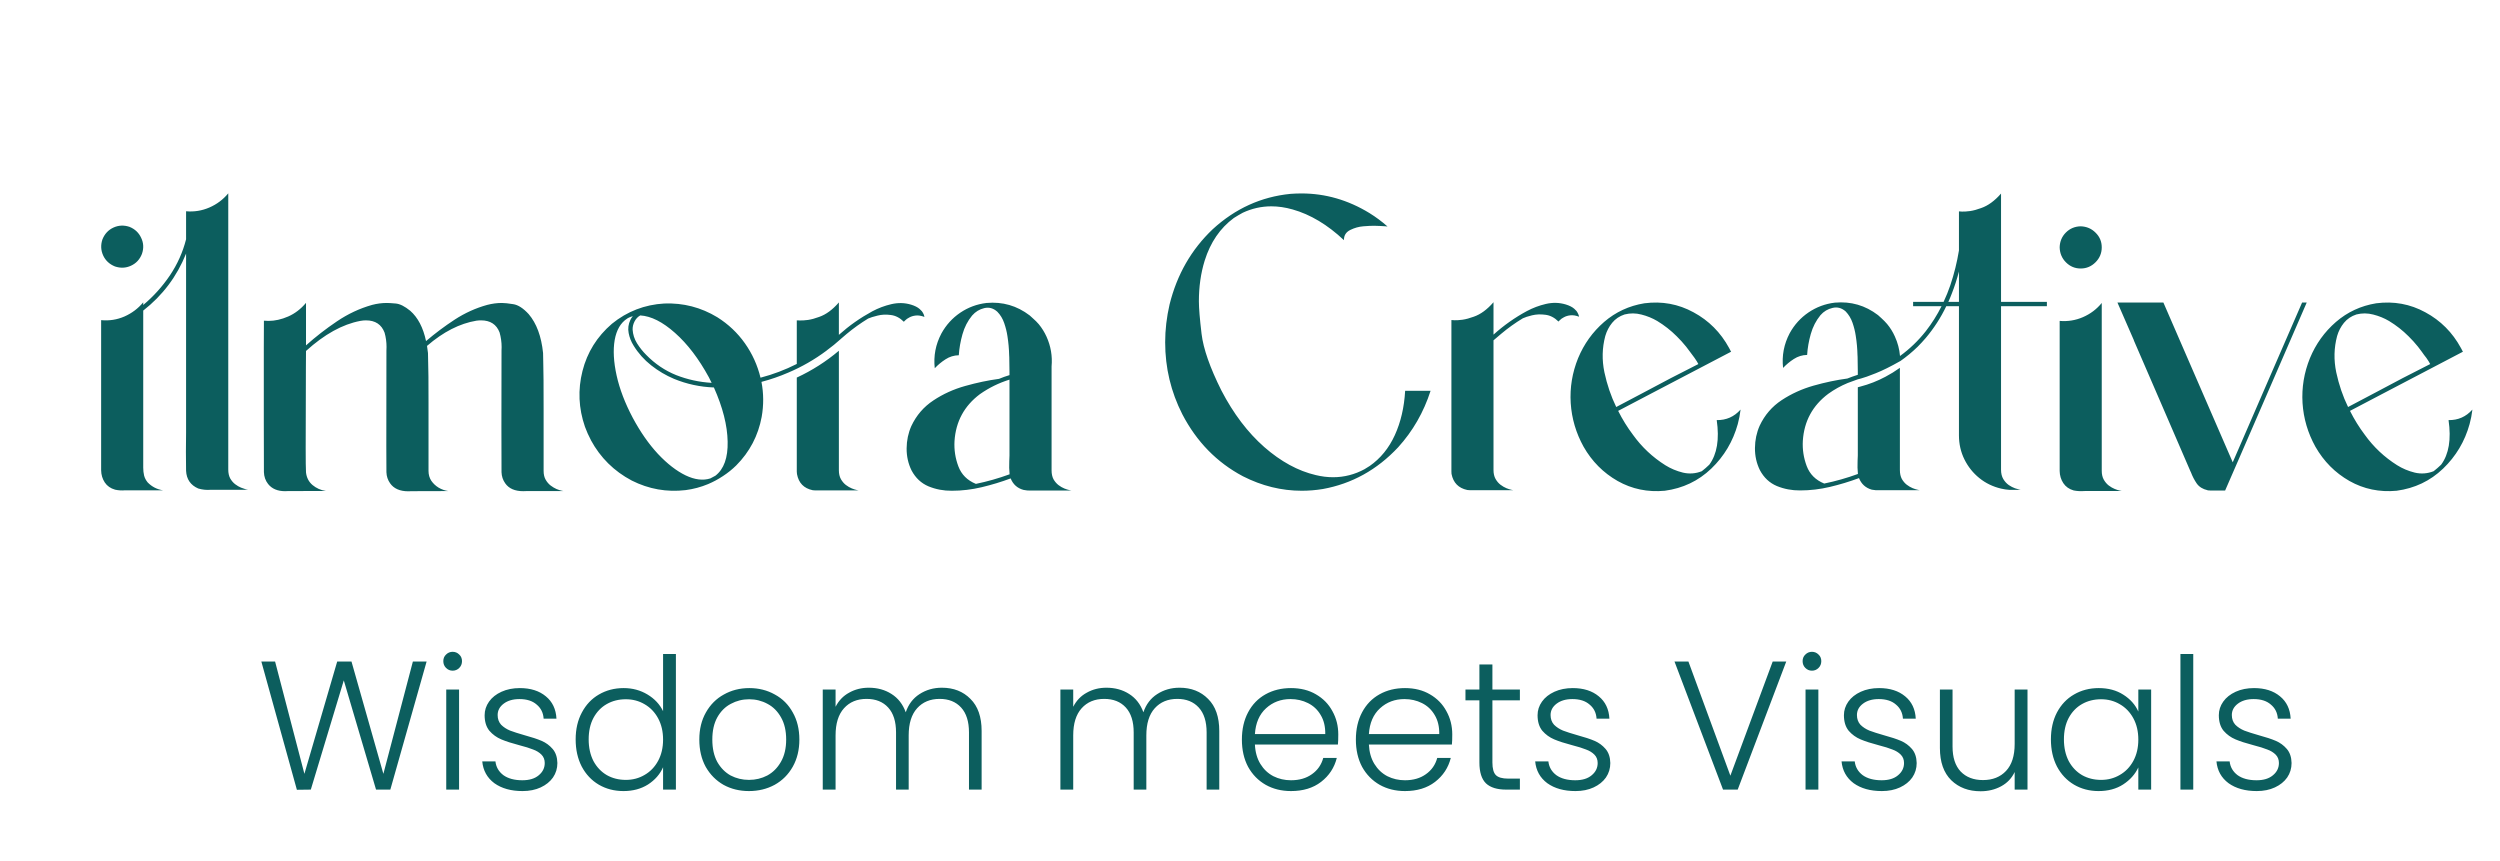
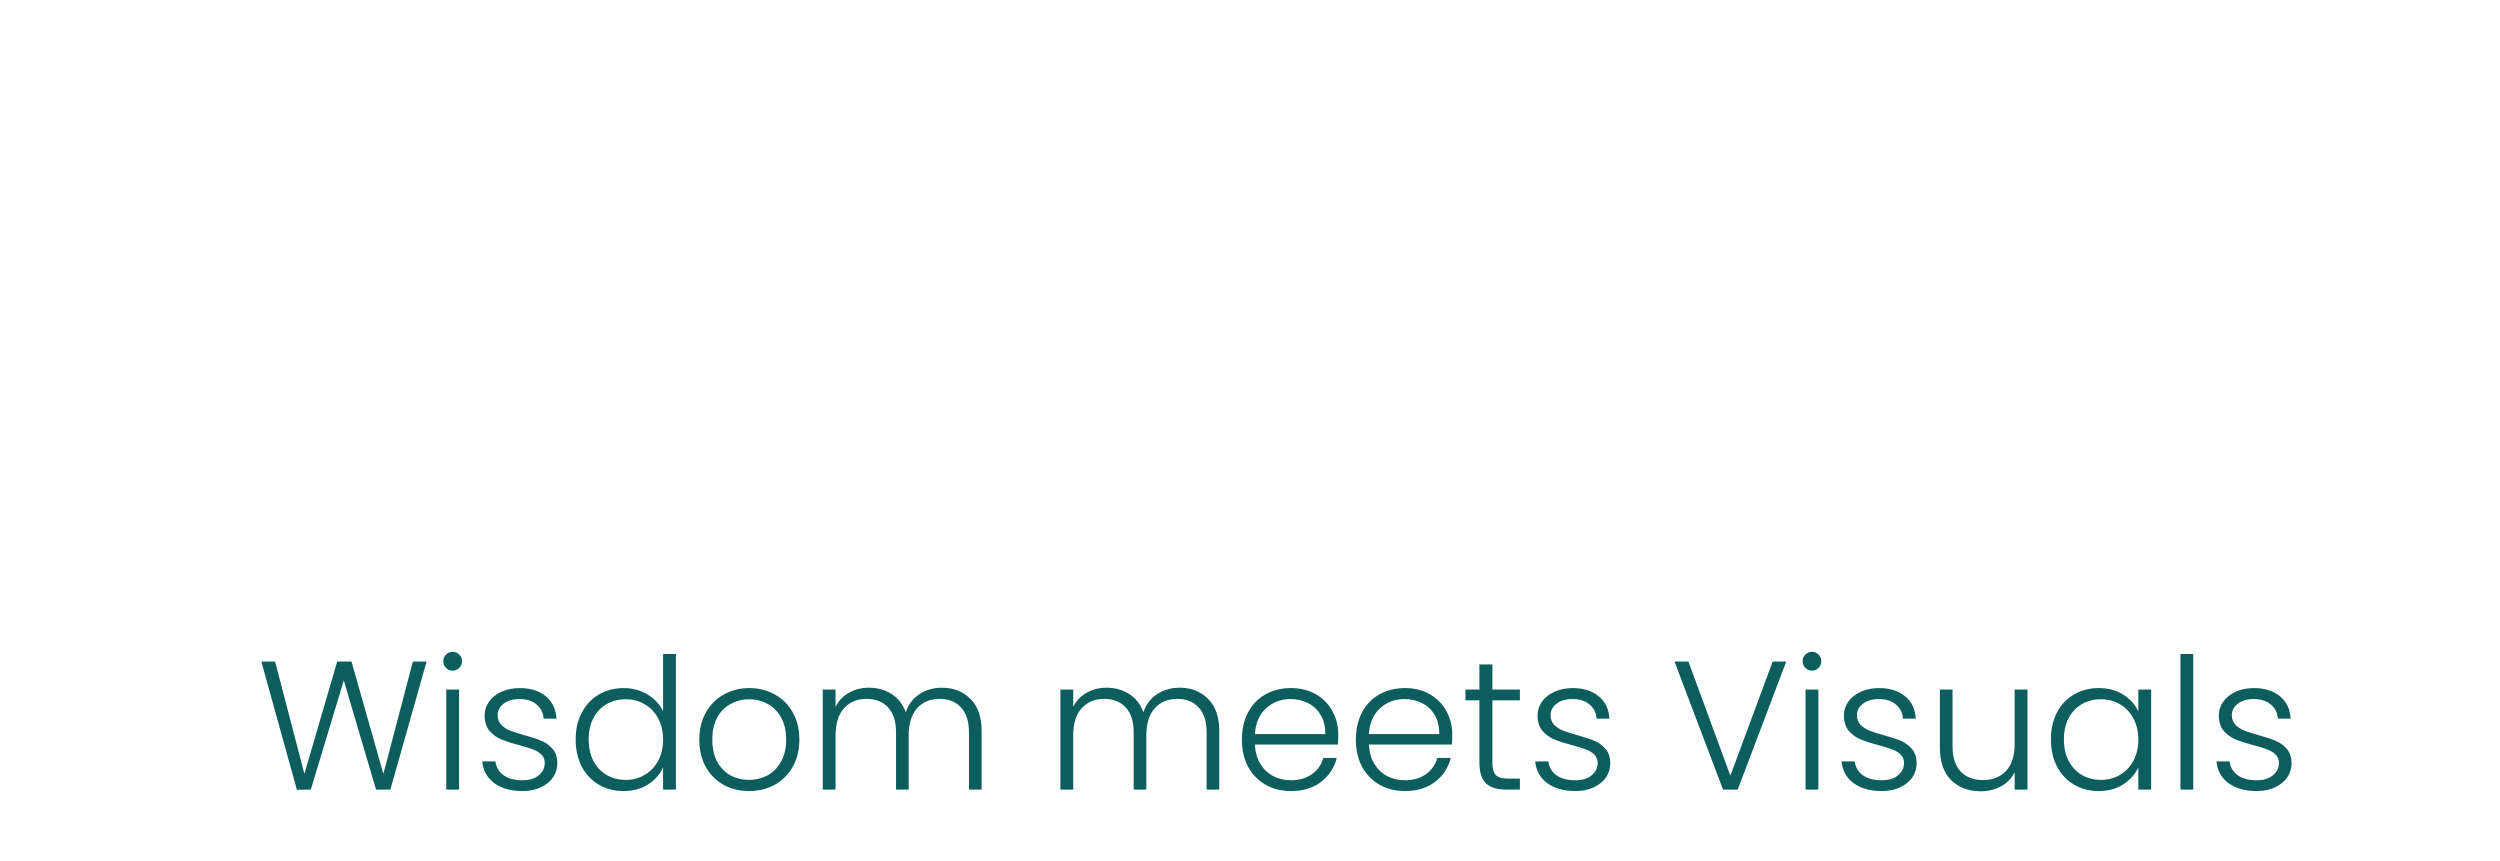
<svg xmlns="http://www.w3.org/2000/svg" width="209" height="72" viewBox="0 0 209 72" fill="none">
  <path d="M35.665 55.303L32.632 66.011H31.437L28.741 56.88L25.984 66.011L24.819 66.026L21.848 55.303H22.997L25.448 64.693L28.19 55.303H29.384L32.05 64.693L34.517 55.303H35.665ZM37.842 56.069C37.627 56.069 37.444 55.992 37.29 55.839C37.137 55.686 37.061 55.497 37.061 55.272C37.061 55.047 37.137 54.864 37.29 54.721C37.444 54.567 37.627 54.491 37.842 54.491C38.056 54.491 38.24 54.567 38.393 54.721C38.547 54.864 38.623 55.047 38.623 55.272C38.623 55.497 38.547 55.686 38.393 55.839C38.24 55.992 38.056 56.069 37.842 56.069ZM38.378 57.647V66.011H37.306V57.647H38.378ZM43.686 66.133C42.726 66.133 41.94 65.914 41.327 65.475C40.725 65.025 40.388 64.418 40.316 63.652H41.419C41.47 64.121 41.69 64.504 42.078 64.8C42.476 65.087 43.007 65.23 43.671 65.23C44.253 65.23 44.708 65.092 45.035 64.816C45.371 64.54 45.54 64.198 45.54 63.789C45.54 63.504 45.448 63.269 45.264 63.085C45.08 62.901 44.846 62.758 44.56 62.656C44.284 62.544 43.906 62.426 43.426 62.303C42.803 62.14 42.297 61.977 41.909 61.813C41.521 61.65 41.189 61.41 40.914 61.093C40.648 60.767 40.515 60.332 40.515 59.791C40.515 59.383 40.638 59.005 40.883 58.657C41.128 58.31 41.475 58.035 41.925 57.83C42.374 57.626 42.885 57.524 43.457 57.524C44.355 57.524 45.08 57.754 45.632 58.213C46.183 58.663 46.48 59.286 46.52 60.082H45.448C45.417 59.592 45.223 59.199 44.866 58.903C44.519 58.596 44.039 58.443 43.426 58.443C42.885 58.443 42.446 58.571 42.108 58.826C41.772 59.081 41.603 59.398 41.603 59.776C41.603 60.103 41.7 60.373 41.894 60.588C42.098 60.792 42.349 60.955 42.645 61.078C42.941 61.19 43.339 61.318 43.84 61.461C44.442 61.624 44.922 61.783 45.28 61.936C45.637 62.089 45.943 62.314 46.199 62.61C46.454 62.906 46.587 63.299 46.597 63.789C46.597 64.239 46.474 64.642 46.229 65C45.984 65.347 45.642 65.623 45.203 65.827C44.764 66.031 44.258 66.133 43.686 66.133ZM48.125 61.813C48.125 60.955 48.299 60.205 48.646 59.561C48.993 58.908 49.468 58.407 50.071 58.06C50.684 57.703 51.373 57.524 52.139 57.524C52.874 57.524 53.538 57.703 54.13 58.06C54.723 58.417 55.157 58.882 55.433 59.454V54.675H56.505V66.011H55.433V64.142C55.177 64.724 54.759 65.204 54.176 65.582C53.594 65.95 52.91 66.133 52.124 66.133C51.358 66.133 50.668 65.955 50.056 65.597C49.453 65.24 48.978 64.734 48.631 64.081C48.294 63.427 48.125 62.671 48.125 61.813ZM55.433 61.829C55.433 61.155 55.295 60.562 55.019 60.052C54.743 59.541 54.365 59.148 53.885 58.872C53.416 58.596 52.895 58.458 52.323 58.458C51.73 58.458 51.199 58.591 50.73 58.857C50.26 59.122 49.887 59.51 49.611 60.021C49.346 60.521 49.213 61.119 49.213 61.813C49.213 62.498 49.346 63.1 49.611 63.621C49.887 64.132 50.26 64.525 50.73 64.8C51.199 65.066 51.73 65.199 52.323 65.199C52.895 65.199 53.416 65.061 53.885 64.785C54.365 64.51 54.743 64.116 55.019 63.606C55.295 63.095 55.433 62.503 55.433 61.829ZM62.614 66.133C61.828 66.133 61.118 65.96 60.485 65.612C59.862 65.255 59.367 64.755 58.999 64.111C58.642 63.458 58.463 62.697 58.463 61.829C58.463 60.961 58.647 60.205 59.014 59.561C59.382 58.908 59.882 58.407 60.516 58.06C61.149 57.703 61.858 57.524 62.645 57.524C63.431 57.524 64.141 57.703 64.774 58.06C65.418 58.407 65.918 58.908 66.276 59.561C66.643 60.205 66.827 60.961 66.827 61.829C66.827 62.687 66.643 63.442 66.276 64.096C65.908 64.749 65.402 65.255 64.759 65.612C64.116 65.96 63.401 66.133 62.614 66.133ZM62.614 65.199C63.166 65.199 63.676 65.076 64.146 64.831C64.616 64.576 64.994 64.198 65.28 63.698C65.576 63.187 65.724 62.564 65.724 61.829C65.724 61.093 65.581 60.475 65.295 59.975C65.009 59.464 64.631 59.087 64.162 58.841C63.692 58.586 63.181 58.458 62.63 58.458C62.078 58.458 61.568 58.586 61.098 58.841C60.628 59.087 60.25 59.464 59.964 59.975C59.688 60.475 59.55 61.093 59.55 61.829C59.55 62.564 59.688 63.187 59.964 63.698C60.25 64.198 60.623 64.576 61.082 64.831C61.552 65.076 62.063 65.199 62.614 65.199ZM78.739 57.493C79.72 57.493 80.516 57.805 81.129 58.428C81.752 59.041 82.064 59.934 82.064 61.109V66.011H81.007V61.231C81.007 60.322 80.787 59.628 80.348 59.148C79.909 58.668 79.311 58.428 78.555 58.428C77.769 58.428 77.141 58.688 76.671 59.209C76.201 59.73 75.966 60.486 75.966 61.476V66.011H74.909V61.231C74.909 60.322 74.69 59.628 74.251 59.148C73.812 58.668 73.209 58.428 72.443 58.428C71.657 58.428 71.029 58.688 70.559 59.209C70.089 59.73 69.854 60.486 69.854 61.476V66.011H68.782V57.647H69.854V59.087C70.12 58.566 70.498 58.172 70.988 57.907C71.478 57.631 72.024 57.493 72.627 57.493C73.352 57.493 73.985 57.667 74.526 58.014C75.078 58.361 75.476 58.872 75.721 59.546C75.946 58.882 76.329 58.377 76.87 58.029C77.422 57.672 78.045 57.493 78.739 57.493ZM98.606 57.493C99.587 57.493 100.383 57.805 100.996 58.428C101.619 59.041 101.931 59.934 101.931 61.109V66.011H100.874V61.231C100.874 60.322 100.654 59.628 100.215 59.148C99.776 58.668 99.178 58.428 98.422 58.428C97.636 58.428 97.008 58.688 96.538 59.209C96.068 59.73 95.834 60.486 95.834 61.476V66.011H94.776V61.231C94.776 60.322 94.557 59.628 94.118 59.148C93.679 58.668 93.076 58.428 92.31 58.428C91.524 58.428 90.896 58.688 90.426 59.209C89.956 59.73 89.721 60.486 89.721 61.476V66.011H88.649V57.647H89.721V59.087C89.987 58.566 90.365 58.172 90.855 57.907C91.345 57.631 91.891 57.493 92.494 57.493C93.219 57.493 93.852 57.667 94.394 58.014C94.945 58.361 95.343 58.872 95.588 59.546C95.813 58.882 96.196 58.377 96.737 58.029C97.289 57.672 97.912 57.493 98.606 57.493ZM111.88 61.4C111.88 61.767 111.87 62.048 111.849 62.242H104.91C104.94 62.875 105.093 63.417 105.369 63.866C105.645 64.315 106.007 64.658 106.457 64.892C106.906 65.117 107.396 65.23 107.927 65.23C108.622 65.23 109.204 65.061 109.674 64.724C110.154 64.387 110.47 63.932 110.624 63.361H111.757C111.553 64.178 111.114 64.847 110.44 65.367C109.776 65.878 108.938 66.133 107.927 66.133C107.141 66.133 106.436 65.96 105.813 65.612C105.19 65.255 104.7 64.755 104.343 64.111C103.995 63.458 103.822 62.697 103.822 61.829C103.822 60.961 103.995 60.2 104.343 59.546C104.69 58.892 105.175 58.392 105.798 58.045C106.421 57.697 107.131 57.524 107.927 57.524C108.724 57.524 109.418 57.697 110.011 58.045C110.613 58.392 111.073 58.862 111.39 59.454C111.716 60.036 111.88 60.685 111.88 61.4ZM110.792 61.369C110.802 60.746 110.675 60.215 110.409 59.776C110.154 59.337 109.801 59.005 109.352 58.78C108.903 58.555 108.412 58.443 107.881 58.443C107.085 58.443 106.406 58.698 105.844 59.209C105.282 59.72 104.971 60.44 104.91 61.369H110.792ZM121.409 61.4C121.409 61.767 121.399 62.048 121.379 62.242H114.439C114.47 62.875 114.623 63.417 114.899 63.866C115.174 64.315 115.537 64.658 115.986 64.892C116.436 65.117 116.926 65.23 117.457 65.23C118.151 65.23 118.734 65.061 119.203 64.724C119.683 64.387 120 63.932 120.153 63.361H121.287C121.082 64.178 120.643 64.847 119.969 65.367C119.305 65.878 118.468 66.133 117.457 66.133C116.671 66.133 115.966 65.96 115.343 65.612C114.72 65.255 114.23 64.755 113.872 64.111C113.525 63.458 113.351 62.697 113.351 61.829C113.351 60.961 113.525 60.2 113.872 59.546C114.22 58.892 114.705 58.392 115.328 58.045C115.951 57.697 116.66 57.524 117.457 57.524C118.254 57.524 118.948 57.697 119.54 58.045C120.143 58.392 120.602 58.862 120.919 59.454C121.246 60.036 121.409 60.685 121.409 61.4ZM120.322 61.369C120.332 60.746 120.204 60.215 119.939 59.776C119.683 59.337 119.331 59.005 118.882 58.78C118.432 58.555 117.942 58.443 117.411 58.443C116.614 58.443 115.935 58.698 115.374 59.209C114.812 59.72 114.5 60.44 114.439 61.369H120.322ZM124.765 58.55V63.743C124.765 64.254 124.862 64.606 125.056 64.8C125.25 64.995 125.593 65.092 126.083 65.092H127.063V66.011H125.914C125.158 66.011 124.597 65.837 124.229 65.49C123.861 65.132 123.678 64.55 123.678 63.743V58.55H122.513V57.647H123.678V55.548H124.765V57.647H127.063V58.55H124.765ZM131.712 66.133C130.752 66.133 129.965 65.914 129.353 65.475C128.75 65.025 128.413 64.418 128.341 63.652H129.444C129.496 64.121 129.715 64.504 130.103 64.8C130.501 65.087 131.033 65.23 131.696 65.23C132.278 65.23 132.733 65.092 133.06 64.816C133.397 64.54 133.565 64.198 133.565 63.789C133.565 63.504 133.473 63.269 133.29 63.085C133.106 62.901 132.871 62.758 132.585 62.656C132.309 62.544 131.931 62.426 131.451 62.303C130.828 62.14 130.323 61.977 129.935 61.813C129.547 61.65 129.215 61.41 128.939 61.093C128.673 60.767 128.541 60.332 128.541 59.791C128.541 59.383 128.663 59.005 128.908 58.657C129.153 58.31 129.501 58.035 129.95 57.83C130.399 57.626 130.91 57.524 131.482 57.524C132.381 57.524 133.106 57.754 133.657 58.213C134.209 58.663 134.505 59.286 134.546 60.082H133.473C133.443 59.592 133.249 59.199 132.891 58.903C132.544 58.596 132.064 58.443 131.451 58.443C130.91 58.443 130.471 58.571 130.134 58.826C129.797 59.081 129.628 59.398 129.628 59.776C129.628 60.103 129.725 60.373 129.919 60.588C130.124 60.792 130.374 60.955 130.67 61.078C130.966 61.19 131.364 61.318 131.865 61.461C132.467 61.624 132.947 61.783 133.305 61.936C133.662 62.089 133.969 62.314 134.224 62.61C134.479 62.906 134.612 63.299 134.622 63.789C134.622 64.239 134.5 64.642 134.255 65C134.01 65.347 133.667 65.623 133.228 65.827C132.789 66.031 132.284 66.133 131.712 66.133ZM149.331 55.303L145.272 66.011H144.046L139.987 55.303H141.151L144.659 64.847L148.198 55.303H149.331ZM151.479 56.069C151.264 56.069 151.081 55.992 150.927 55.839C150.774 55.686 150.698 55.497 150.698 55.272C150.698 55.047 150.774 54.864 150.927 54.721C151.081 54.567 151.264 54.491 151.479 54.491C151.693 54.491 151.877 54.567 152.03 54.721C152.184 54.864 152.26 55.047 152.26 55.272C152.26 55.497 152.184 55.686 152.03 55.839C151.877 55.992 151.693 56.069 151.479 56.069ZM152.015 57.647V66.011H150.943V57.647H152.015ZM157.323 66.133C156.363 66.133 155.577 65.914 154.964 65.475C154.362 65.025 154.025 64.418 153.953 63.652H155.056C155.107 64.121 155.327 64.504 155.715 64.8C156.113 65.087 156.644 65.23 157.308 65.23C157.89 65.23 158.345 65.092 158.671 64.816C159.008 64.54 159.177 64.198 159.177 63.789C159.177 63.504 159.085 63.269 158.901 63.085C158.717 62.901 158.483 62.758 158.197 62.656C157.921 62.544 157.543 62.426 157.063 62.303C156.44 62.14 155.934 61.977 155.546 61.813C155.158 61.65 154.826 61.41 154.551 61.093C154.285 60.767 154.152 60.332 154.152 59.791C154.152 59.383 154.275 59.005 154.52 58.657C154.765 58.31 155.112 58.035 155.562 57.83C156.011 57.626 156.522 57.524 157.094 57.524C157.992 57.524 158.717 57.754 159.269 58.213C159.82 58.663 160.117 59.286 160.157 60.082H159.085C159.054 59.592 158.86 59.199 158.503 58.903C158.156 58.596 157.676 58.443 157.063 58.443C156.522 58.443 156.083 58.571 155.746 58.826C155.408 59.081 155.24 59.398 155.24 59.776C155.24 60.103 155.337 60.373 155.531 60.588C155.735 60.792 155.986 60.955 156.282 61.078C156.578 61.19 156.976 61.318 157.477 61.461C158.079 61.624 158.559 61.783 158.917 61.936C159.274 62.089 159.58 62.314 159.836 62.61C160.091 62.906 160.224 63.299 160.234 63.789C160.234 64.239 160.111 64.642 159.866 65C159.621 65.347 159.279 65.623 158.84 65.827C158.401 66.031 157.895 66.133 157.323 66.133ZM169.499 57.647V66.011H168.426V64.54C168.181 65.061 167.803 65.459 167.293 65.735C166.782 66.011 166.21 66.149 165.577 66.149C164.576 66.149 163.759 65.842 163.126 65.23C162.493 64.606 162.176 63.708 162.176 62.533V57.647H163.233V62.411C163.233 63.32 163.458 64.014 163.907 64.494C164.367 64.974 164.99 65.214 165.776 65.214C166.583 65.214 167.226 64.959 167.706 64.448C168.186 63.938 168.426 63.187 168.426 62.196V57.647H169.499ZM171.456 61.813C171.456 60.955 171.625 60.205 171.962 59.561C172.309 58.908 172.784 58.407 173.387 58.06C173.999 57.703 174.689 57.524 175.455 57.524C176.251 57.524 176.936 57.708 177.508 58.075C178.09 58.443 178.508 58.913 178.764 59.485V57.647H179.836V66.011H178.764V64.157C178.498 64.729 178.074 65.204 177.492 65.582C176.92 65.95 176.236 66.133 175.439 66.133C174.684 66.133 173.999 65.955 173.387 65.597C172.784 65.24 172.309 64.734 171.962 64.081C171.625 63.427 171.456 62.671 171.456 61.813ZM178.764 61.829C178.764 61.155 178.626 60.562 178.35 60.052C178.074 59.541 177.696 59.148 177.216 58.872C176.747 58.596 176.226 58.458 175.654 58.458C175.062 58.458 174.531 58.591 174.061 58.857C173.591 59.122 173.218 59.51 172.942 60.021C172.677 60.521 172.544 61.119 172.544 61.813C172.544 62.498 172.677 63.1 172.942 63.621C173.218 64.132 173.591 64.525 174.061 64.8C174.531 65.066 175.062 65.199 175.654 65.199C176.226 65.199 176.747 65.061 177.216 64.785C177.696 64.51 178.074 64.116 178.35 63.606C178.626 63.095 178.764 62.503 178.764 61.829ZM183.356 54.675V66.011H182.284V54.675H183.356ZM188.665 66.133C187.705 66.133 186.918 65.914 186.306 65.475C185.703 65.025 185.366 64.418 185.295 63.652H186.398C186.449 64.121 186.668 64.504 187.056 64.8C187.455 65.087 187.986 65.23 188.649 65.23C189.232 65.23 189.686 65.092 190.013 64.816C190.35 64.54 190.518 64.198 190.518 63.789C190.518 63.504 190.426 63.269 190.243 63.085C190.059 62.901 189.824 62.758 189.538 62.656C189.262 62.544 188.884 62.426 188.404 62.303C187.781 62.14 187.276 61.977 186.888 61.813C186.5 61.65 186.168 61.41 185.892 61.093C185.626 60.767 185.494 60.332 185.494 59.791C185.494 59.383 185.616 59.005 185.861 58.657C186.106 58.31 186.454 58.035 186.903 57.83C187.352 57.626 187.863 57.524 188.435 57.524C189.334 57.524 190.059 57.754 190.61 58.213C191.162 58.663 191.458 59.286 191.499 60.082H190.426C190.396 59.592 190.202 59.199 189.844 58.903C189.497 58.596 189.017 58.443 188.404 58.443C187.863 58.443 187.424 58.571 187.087 58.826C186.75 59.081 186.581 59.398 186.581 59.776C186.581 60.103 186.678 60.373 186.872 60.588C187.077 60.792 187.327 60.955 187.623 61.078C187.919 61.19 188.318 61.318 188.818 61.461C189.421 61.624 189.901 61.783 190.258 61.936C190.615 62.089 190.922 62.314 191.177 62.61C191.432 62.906 191.565 63.299 191.575 63.789C191.575 64.239 191.453 64.642 191.208 65C190.963 65.347 190.621 65.623 190.181 65.827C189.742 66.031 189.237 66.133 188.665 66.133Z" fill="#0C5E5E" />
-   <path d="M19.083 39.259C19.083 39.546 19.137 39.791 19.245 39.995C19.358 40.192 19.496 40.354 19.658 40.479C19.825 40.605 19.99 40.701 20.151 40.767C20.319 40.832 20.456 40.88 20.564 40.91C20.678 40.934 20.735 40.946 20.735 40.946C20.669 40.946 20.6 40.946 20.528 40.946C20.456 40.946 20.385 40.946 20.313 40.946C19.505 40.946 18.7 40.946 17.898 40.946C17.808 40.946 17.719 40.946 17.629 40.946C17.264 40.976 16.911 40.94 16.57 40.838C15.93 40.557 15.591 40.063 15.556 39.357C15.538 38.292 15.538 37.23 15.556 36.171C15.556 35.638 15.556 35.106 15.556 34.573C15.556 33.149 15.556 31.725 15.556 30.3C15.556 28.936 15.556 27.572 15.556 26.207C15.556 25.651 15.556 25.094 15.556 24.538C15.556 23.981 15.556 23.425 15.556 22.868C15.556 22.312 15.556 21.755 15.556 21.199C14.79 23.108 13.596 24.697 11.974 25.965C11.974 26.564 11.974 27.165 11.974 27.769C11.974 28.374 11.974 28.978 11.974 29.582C11.974 31.683 11.974 33.783 11.974 35.884C11.974 36.955 11.974 38.026 11.974 39.097C11.974 39.325 11.998 39.543 12.046 39.752C12.1 39.962 12.201 40.156 12.351 40.336C12.704 40.695 13.132 40.913 13.635 40.991C13.479 40.991 13.326 40.991 13.177 40.991C12.746 40.991 12.318 40.991 11.893 40.991C11.624 40.991 11.355 40.991 11.085 40.991C10.948 40.991 10.813 40.991 10.681 40.991C10.604 40.991 10.526 40.991 10.448 40.991C10.167 41.015 9.892 40.997 9.622 40.937C9.245 40.83 8.958 40.629 8.761 40.336C8.563 40.037 8.461 39.696 8.455 39.312C8.455 39.073 8.455 38.831 8.455 38.585C8.455 38.46 8.455 38.337 8.455 38.217C8.455 36.763 8.455 35.306 8.455 33.846C8.455 31.488 8.455 29.128 8.455 26.764C9.132 26.83 9.781 26.728 10.403 26.459C11.026 26.183 11.549 25.789 11.974 25.274V25.498C12.83 24.78 13.572 23.957 14.2 23.03C14.829 22.096 15.28 21.088 15.556 20.005V17.662C16.232 17.722 16.881 17.617 17.503 17.348C18.126 17.079 18.652 16.684 19.083 16.163C19.083 16.187 19.083 16.211 19.083 16.235C19.083 17.647 19.083 19.059 19.083 20.472C19.083 22.626 19.083 24.78 19.083 26.934C19.083 27.97 19.083 29.008 19.083 30.049C19.083 31.485 19.083 32.922 19.083 34.358C19.083 35.991 19.083 37.625 19.083 39.259ZM9.613 22.276C9.153 22.09 8.823 21.785 8.626 21.36C8.429 20.93 8.408 20.481 8.563 20.014C8.749 19.553 9.054 19.224 9.479 19.027C9.91 18.829 10.358 18.808 10.825 18.964C11.28 19.149 11.606 19.457 11.803 19.888C12.007 20.313 12.028 20.759 11.866 21.226C11.687 21.686 11.382 22.016 10.951 22.213C10.526 22.411 10.08 22.431 9.613 22.276ZM34.136 41.072C33.43 41.072 32.921 40.847 32.61 40.399C32.419 40.129 32.317 39.821 32.305 39.474C32.299 39.085 32.296 38.37 32.296 37.329L32.305 29.313L32.314 28.999C32.314 28.592 32.26 28.197 32.152 27.814C31.895 27.126 31.374 26.782 30.59 26.782C30.441 26.782 30.285 26.797 30.124 26.827C28.634 27.108 27.12 27.946 25.582 29.34L25.573 30.74C25.561 32.619 25.555 34.86 25.555 37.463C25.555 38.511 25.564 39.187 25.582 39.492C25.63 39.929 25.812 40.282 26.129 40.551C26.447 40.815 26.814 40.979 27.233 41.045C25.205 41.045 24.149 41.048 24.065 41.054C23.987 41.06 23.909 41.063 23.831 41.063C23.203 41.063 22.73 40.862 22.413 40.461C22.192 40.18 22.075 39.848 22.063 39.465C22.057 39.399 22.054 38.035 22.054 35.372V29.071L22.063 26.809C22.195 26.821 22.323 26.827 22.449 26.827C22.982 26.827 23.529 26.704 24.092 26.459C24.654 26.213 25.151 25.833 25.582 25.319V28.873C26.378 28.161 27.236 27.494 28.158 26.872C29.085 26.243 30.07 25.783 31.111 25.489C31.518 25.382 31.928 25.328 32.341 25.328C32.484 25.328 32.73 25.343 33.077 25.373C33.43 25.403 33.837 25.606 34.297 25.983C34.938 26.546 35.378 27.389 35.617 28.514C36.365 27.874 37.164 27.276 38.014 26.719C38.869 26.163 39.776 25.753 40.733 25.489C41.146 25.382 41.553 25.328 41.954 25.328C42.17 25.328 42.484 25.361 42.897 25.427C43.309 25.486 43.743 25.765 44.198 26.261C44.856 27.033 45.257 28.116 45.401 29.511C45.401 29.822 45.407 30.133 45.419 30.444C45.437 30.911 45.446 32.218 45.446 34.367V39.366C45.446 39.66 45.503 39.905 45.616 40.102C45.73 40.3 45.868 40.461 46.029 40.587C46.197 40.713 46.361 40.812 46.523 40.883C46.684 40.949 46.822 40.994 46.936 41.018L47.106 41.054H44.01L43.74 41.063C43.04 41.063 42.538 40.841 42.232 40.399C42.041 40.129 41.939 39.821 41.927 39.474C41.921 38.87 41.918 37.604 41.918 35.677L41.927 29.286L41.936 29.017C41.936 28.604 41.879 28.197 41.766 27.796C41.508 27.12 40.991 26.782 40.213 26.782C40.087 26.782 39.958 26.791 39.827 26.809C38.432 27.042 37.056 27.745 35.698 28.918L35.779 29.511C35.779 29.816 35.785 30.121 35.797 30.426C35.815 30.731 35.824 31.814 35.824 33.675V39.366C35.824 39.678 35.901 39.953 36.057 40.192C36.218 40.425 36.422 40.617 36.667 40.767C36.919 40.916 37.191 41.012 37.484 41.054C35.533 41.054 34.51 41.057 34.414 41.063C34.319 41.069 34.226 41.072 34.136 41.072ZM70.13 39.312C70.13 39.606 70.187 39.854 70.3 40.057C70.414 40.255 70.552 40.417 70.713 40.542C70.881 40.668 71.046 40.764 71.207 40.83C71.369 40.895 71.506 40.94 71.62 40.964C71.734 40.988 71.791 41 71.791 41H70.13H68.182C68.104 41 68.024 40.994 67.94 40.982C67.204 40.827 66.767 40.378 66.629 39.636C66.617 39.57 66.611 39.501 66.611 39.429V31.566C67.886 30.974 69.059 30.226 70.13 29.322V39.312ZM77.069 26.019C77.134 26.109 77.182 26.189 77.212 26.261C77.242 26.327 77.26 26.384 77.266 26.432C77.278 26.474 77.284 26.495 77.284 26.495C77.015 26.393 76.772 26.354 76.557 26.378C76.347 26.402 76.168 26.456 76.018 26.54C75.869 26.617 75.755 26.698 75.677 26.782C75.599 26.86 75.561 26.899 75.561 26.899C75.231 26.57 74.866 26.381 74.465 26.333C74.07 26.279 73.7 26.297 73.352 26.387C73.011 26.471 72.754 26.552 72.581 26.629C71.952 27.012 71.354 27.44 70.785 27.913C70.618 28.05 70.453 28.191 70.292 28.335C70.286 28.341 70.28 28.347 70.274 28.353C69.903 28.688 69.517 29.002 69.116 29.295C69.116 29.301 69.113 29.304 69.107 29.304C69.107 29.31 69.104 29.313 69.098 29.313C68.104 30.055 67.036 30.669 65.893 31.153C65.175 31.464 64.43 31.722 63.658 31.925C63.844 32.889 63.85 33.864 63.676 34.851C63.383 36.425 62.674 37.778 61.549 38.909C61.208 39.244 60.84 39.54 60.445 39.797C60.05 40.06 59.634 40.285 59.197 40.47C58.593 40.722 57.967 40.889 57.321 40.973C55.741 41.159 54.239 40.892 52.815 40.174C51.331 39.39 50.191 38.262 49.395 36.79C49.395 36.784 49.395 36.781 49.395 36.781C49.204 36.422 49.039 36.054 48.902 35.677C48.369 34.133 48.3 32.581 48.695 31.019C49.09 29.457 49.91 28.14 51.155 27.069C52.429 26.034 53.889 25.468 55.535 25.373C57.127 25.313 58.605 25.696 59.969 26.522C60.891 27.102 61.66 27.829 62.276 28.703C62.892 29.576 63.326 30.534 63.578 31.575C64.631 31.3 65.642 30.917 66.611 30.426V26.782C66.611 26.782 66.698 26.785 66.872 26.791C67.045 26.797 67.273 26.782 67.554 26.746C67.835 26.704 68.143 26.62 68.478 26.495C69.053 26.297 69.603 25.893 70.13 25.283V27.994C70.986 27.228 71.916 26.573 72.921 26.028C73.424 25.759 73.957 25.558 74.519 25.427C75.088 25.295 75.638 25.31 76.171 25.471C76.482 25.567 76.718 25.687 76.88 25.831C76.952 25.896 77.015 25.959 77.069 26.019ZM59.26 31.539C58.416 29.989 57.474 28.754 56.432 27.832C55.397 26.911 54.428 26.423 53.524 26.369C53.321 26.483 53.162 26.65 53.048 26.872C52.935 27.093 52.881 27.32 52.887 27.554C52.911 27.961 53.034 28.344 53.255 28.703C53.482 29.062 53.737 29.382 54.018 29.663C54.754 30.417 55.592 30.983 56.531 31.36C57.477 31.731 58.464 31.946 59.493 32.006C59.422 31.85 59.344 31.695 59.26 31.539ZM59.807 39.77C60.52 39.22 60.861 38.268 60.831 36.916C60.807 35.563 60.424 34.056 59.682 32.392C58.527 32.35 57.417 32.111 56.352 31.674C55.67 31.387 55.032 31.01 54.44 30.543C53.847 30.076 53.357 29.526 52.968 28.891C52.764 28.568 52.627 28.218 52.555 27.841C52.483 27.464 52.531 27.099 52.699 26.746C52.752 26.632 52.821 26.528 52.905 26.432C52.791 26.462 52.684 26.501 52.582 26.549C52.534 26.573 52.489 26.596 52.447 26.62L52.438 26.629C51.888 26.982 51.538 27.581 51.388 28.424C51.244 29.268 51.298 30.259 51.55 31.396C51.801 32.527 52.25 33.703 52.896 34.923C53.53 36.108 54.233 37.116 55.005 37.948C55.783 38.774 56.555 39.372 57.321 39.743C58.087 40.108 58.775 40.192 59.386 39.995C59.529 39.923 59.67 39.848 59.807 39.77ZM87.912 39.322C87.912 39.615 87.965 39.863 88.073 40.066C88.187 40.264 88.325 40.425 88.486 40.551C88.654 40.677 88.818 40.773 88.98 40.838C89.147 40.904 89.288 40.949 89.402 40.973C89.515 40.997 89.572 41.009 89.572 41.009H87.912C87.379 41.009 86.846 41.009 86.314 41.009C86.278 41.009 86.242 41.009 86.206 41.009C85.991 41.021 85.775 41.003 85.56 40.955C85.045 40.812 84.689 40.491 84.492 39.995C83.708 40.288 82.9 40.533 82.068 40.731C81.242 40.928 80.411 41.027 79.573 41.027C78.885 41.033 78.235 40.91 77.625 40.659C77.015 40.402 76.542 39.959 76.207 39.331C75.925 38.756 75.788 38.14 75.794 37.481C75.8 36.817 75.931 36.195 76.189 35.614C76.608 34.723 77.221 34.011 78.029 33.478C78.837 32.94 79.725 32.536 80.695 32.266C81.67 31.991 82.607 31.794 83.504 31.674C83.51 31.674 83.513 31.674 83.513 31.674C83.8 31.554 84.094 31.45 84.393 31.36C84.393 31.27 84.393 31.183 84.393 31.099C84.393 30.686 84.387 30.277 84.375 29.87C84.369 29.816 84.366 29.759 84.366 29.699C84.354 29.167 84.306 28.634 84.222 28.101C84.169 27.742 84.079 27.38 83.953 27.015C83.828 26.644 83.636 26.327 83.379 26.064C83.049 25.765 82.684 25.663 82.284 25.759C81.883 25.854 81.545 26.061 81.269 26.378C80.898 26.827 80.629 27.35 80.461 27.949C80.294 28.541 80.192 29.125 80.156 29.699C79.755 29.705 79.384 29.819 79.043 30.04C78.708 30.256 78.409 30.504 78.146 30.785C78.032 29.762 78.217 28.793 78.702 27.877C79.091 27.171 79.615 26.593 80.273 26.145C80.937 25.696 81.67 25.424 82.472 25.328C83.812 25.208 85.015 25.555 86.081 26.369C86.176 26.459 86.272 26.546 86.368 26.629C86.535 26.773 86.694 26.931 86.843 27.105C87.107 27.428 87.322 27.775 87.49 28.146C87.849 28.942 87.989 29.771 87.912 30.633C87.912 31.034 87.912 31.434 87.912 31.835C87.912 33.397 87.912 34.959 87.912 36.521C87.912 37.455 87.912 38.388 87.912 39.322ZM84.393 39.654C84.399 39.654 84.402 39.654 84.402 39.654C84.366 39.294 84.357 38.929 84.375 38.559C84.387 38.397 84.393 38.238 84.393 38.083C84.393 35.97 84.393 33.855 84.393 31.737C83.507 32.012 82.684 32.416 81.924 32.949C80.614 33.93 79.905 35.237 79.797 36.871C79.755 37.601 79.863 38.307 80.12 38.989C80.378 39.672 80.865 40.159 81.584 40.453C82.541 40.255 83.477 39.989 84.393 39.654ZM108.826 41.027C107.132 41.027 105.493 40.623 103.907 39.815C101.729 38.66 100.041 36.934 98.844 34.636C97.887 32.757 97.408 30.749 97.408 28.613C97.408 27.566 97.531 26.513 97.776 25.453C98.393 22.958 99.595 20.861 101.385 19.161C103.264 17.438 105.427 16.453 107.874 16.208C108.186 16.184 108.494 16.172 108.799 16.172C110.804 16.172 112.7 16.72 114.49 17.815C115.022 18.144 115.525 18.518 115.998 18.937L115.836 18.919C115.728 18.907 115.585 18.898 115.405 18.892C115.232 18.88 115.052 18.874 114.867 18.874C114.639 18.874 114.34 18.889 113.969 18.919C113.598 18.949 113.236 19.05 112.883 19.224C112.53 19.398 112.353 19.676 112.353 20.059V20.077C110.977 18.784 109.547 17.928 108.063 17.51C107.452 17.336 106.86 17.249 106.286 17.249C105.454 17.249 104.655 17.429 103.889 17.788C103.638 17.925 103.389 18.072 103.144 18.228C102.001 19.072 101.19 20.259 100.711 21.791C100.388 22.838 100.227 23.969 100.227 25.184C100.227 25.753 100.302 26.662 100.451 27.913C100.601 29.158 101.154 30.737 102.112 32.652C103.117 34.585 104.311 36.159 105.693 37.374C107.081 38.588 108.515 39.369 109.993 39.716C110.489 39.836 110.974 39.896 111.447 39.896C112.374 39.896 113.257 39.669 114.095 39.214L114.104 39.205C114.229 39.133 114.355 39.055 114.481 38.971H114.472H114.481L114.499 38.962C115.408 38.328 116.111 37.466 116.608 36.377C117.105 35.288 117.392 34.053 117.47 32.67H119.597C119.017 34.465 118.113 36.039 116.886 37.392C115.121 39.277 113.021 40.441 110.585 40.883C109.993 40.979 109.406 41.027 108.826 41.027ZM131.796 26.001C131.855 26.085 131.9 26.163 131.93 26.234C131.966 26.306 131.987 26.366 131.993 26.414C132.005 26.456 132.011 26.477 132.011 26.477C131.742 26.375 131.499 26.336 131.284 26.36C131.074 26.384 130.895 26.438 130.745 26.522C130.596 26.599 130.482 26.68 130.404 26.764C130.326 26.842 130.288 26.881 130.288 26.881C129.958 26.552 129.593 26.363 129.193 26.315C128.798 26.261 128.427 26.276 128.079 26.36C127.738 26.444 127.481 26.528 127.308 26.611C126.673 26.994 126.075 27.422 125.512 27.895C125.291 28.075 125.072 28.26 124.857 28.451V29.654V39.294C124.857 39.588 124.914 39.836 125.028 40.04C125.141 40.237 125.279 40.399 125.441 40.524C125.608 40.65 125.773 40.746 125.934 40.812C126.096 40.877 126.233 40.922 126.347 40.946C126.461 40.97 126.518 40.982 126.518 40.982H124.857H122.909C122.825 40.982 122.745 40.976 122.667 40.964C121.931 40.809 121.491 40.36 121.347 39.618C121.341 39.552 121.338 39.483 121.338 39.411V26.755C121.338 26.755 121.425 26.761 121.599 26.773C121.772 26.779 121.997 26.764 122.272 26.728C122.553 26.686 122.864 26.602 123.205 26.477C123.78 26.279 124.33 25.875 124.857 25.265V27.976C125.713 27.204 126.64 26.549 127.64 26.01C128.142 25.741 128.675 25.54 129.237 25.409C129.806 25.277 130.359 25.292 130.898 25.453C131.209 25.549 131.445 25.669 131.607 25.812C131.679 25.878 131.742 25.941 131.796 26.001ZM145.502 34.25H145.511C145.463 34.657 145.385 35.058 145.278 35.453C144.877 36.901 144.138 38.143 143.061 39.178C141.983 40.207 140.688 40.824 139.174 41.027C137.744 41.159 136.43 40.886 135.233 40.21C134.037 39.528 133.088 38.574 132.388 37.347C131.754 36.204 131.395 34.986 131.311 33.694C131.233 32.401 131.44 31.15 131.93 29.942C132.421 28.757 133.145 27.748 134.102 26.917C135.066 26.085 136.188 25.564 137.468 25.355C138.941 25.163 140.311 25.415 141.579 26.109C142.854 26.797 143.844 27.79 144.551 29.089C144.551 29.089 144.551 29.092 144.551 29.098C144.563 29.11 144.572 29.122 144.577 29.134C144.607 29.188 144.634 29.241 144.658 29.295C144.688 29.343 144.709 29.379 144.721 29.403C142.471 30.582 140.224 31.758 137.98 32.931C137.082 33.403 136.182 33.876 135.278 34.349C135.631 35.055 136.044 35.722 136.517 36.35C137.253 37.374 138.154 38.22 139.219 38.891C139.668 39.172 140.158 39.378 140.691 39.51C141.229 39.636 141.756 39.597 142.271 39.393C142.486 39.226 142.696 39.043 142.899 38.846C142.899 38.852 142.899 38.855 142.899 38.855C142.899 38.855 142.899 38.852 142.899 38.846C143.545 37.972 143.752 36.73 143.518 35.121C144.314 35.133 144.975 34.842 145.502 34.25ZM141.66 29.915C141.529 29.753 141.406 29.588 141.292 29.421C141.185 29.271 141.074 29.125 140.96 28.981C140.715 28.676 140.451 28.386 140.17 28.11C139.68 27.62 139.138 27.195 138.546 26.836C138.139 26.596 137.699 26.417 137.226 26.297C136.753 26.172 136.284 26.169 135.817 26.288C135.392 26.426 135.045 26.659 134.776 26.988C134.512 27.311 134.321 27.68 134.201 28.092C133.938 29.08 133.914 30.091 134.129 31.126C134.351 32.162 134.68 33.128 135.117 34.026C135.871 33.631 136.625 33.233 137.379 32.832C138.899 32.012 140.434 31.213 141.983 30.435C141.942 30.351 141.891 30.262 141.831 30.166C141.831 30.166 141.828 30.166 141.822 30.166C141.816 30.154 141.81 30.142 141.804 30.13C141.756 30.052 141.708 29.98 141.66 29.915ZM171.102 25.238C171.108 25.238 171.114 25.238 171.12 25.238V25.597C171.114 25.597 171.108 25.597 171.102 25.597H167.287V31.898V31.952V39.268C167.287 39.579 167.35 39.839 167.475 40.048C167.601 40.258 167.754 40.425 167.933 40.551C168.113 40.671 168.286 40.761 168.454 40.821C168.627 40.88 168.759 40.919 168.849 40.937C168.915 40.949 168.947 40.955 168.947 40.955H168.669H167.996C167.751 40.937 167.514 40.901 167.287 40.847C166.605 40.686 166 40.393 165.474 39.968C164.947 39.543 164.531 39.022 164.226 38.406C163.921 37.79 163.768 37.119 163.768 36.395V26.728V25.597H162.709C162.248 26.561 161.674 27.449 160.986 28.263C160.77 28.514 160.546 28.757 160.313 28.99C159.858 29.433 159.373 29.834 158.858 30.193C158.852 30.193 158.849 30.193 158.849 30.193C158.06 30.642 157.377 30.98 156.803 31.207C156.234 31.434 155.821 31.581 155.564 31.647C155.397 31.689 155.313 31.71 155.313 31.71C155.032 31.805 154.753 31.907 154.478 32.015C153.898 32.254 153.353 32.556 152.844 32.922C151.534 33.903 150.825 35.21 150.717 36.844C150.675 37.574 150.783 38.28 151.04 38.962C151.298 39.645 151.785 40.132 152.503 40.425C153.461 40.228 154.397 39.962 155.313 39.627C155.319 39.627 155.322 39.627 155.322 39.627C155.286 39.268 155.277 38.903 155.295 38.532C155.307 38.376 155.313 38.22 155.313 38.065V32.374C155.379 32.356 155.447 32.338 155.519 32.32C156.255 32.129 156.958 31.853 157.629 31.494C158.048 31.273 158.448 31.025 158.831 30.749C158.831 31.102 158.831 31.456 158.831 31.808V39.294C158.831 39.588 158.885 39.836 158.993 40.04C159.107 40.237 159.244 40.399 159.406 40.524C159.573 40.65 159.738 40.746 159.9 40.812C160.067 40.877 160.208 40.922 160.321 40.946C160.435 40.97 160.492 40.982 160.492 40.982H157.234C157.198 40.982 157.162 40.982 157.126 40.982C156.911 40.994 156.695 40.979 156.48 40.937C155.965 40.788 155.609 40.464 155.412 39.968C154.628 40.261 153.82 40.506 152.988 40.704C152.162 40.901 151.33 41 150.493 41C149.805 41.006 149.155 40.883 148.545 40.632C147.935 40.375 147.462 39.932 147.127 39.303C146.845 38.729 146.708 38.113 146.714 37.455C146.72 36.79 146.851 36.168 147.109 35.587C147.528 34.696 148.141 33.984 148.949 33.451C149.757 32.919 150.645 32.515 151.615 32.239C152.59 31.964 153.527 31.767 154.424 31.647C154.43 31.647 154.433 31.647 154.433 31.647C154.72 31.533 155.014 31.428 155.313 31.333C155.313 31.249 155.313 31.162 155.313 31.073C155.313 30.666 155.307 30.256 155.295 29.843C155.289 29.789 155.286 29.735 155.286 29.681C155.274 29.143 155.226 28.61 155.142 28.083C155.088 27.718 154.999 27.353 154.873 26.988C154.747 26.623 154.556 26.306 154.299 26.037C153.969 25.744 153.604 25.645 153.203 25.741C152.803 25.831 152.464 26.034 152.189 26.351C151.818 26.806 151.549 27.329 151.381 27.922C151.214 28.514 151.112 29.098 151.076 29.672C150.675 29.678 150.304 29.792 149.963 30.013C149.628 30.229 149.329 30.477 149.066 30.758C148.952 29.735 149.137 28.766 149.622 27.85C150.011 27.144 150.535 26.567 151.193 26.118C151.857 25.669 152.59 25.397 153.392 25.301C154.732 25.181 155.935 25.528 157 26.342C157.096 26.432 157.192 26.519 157.288 26.602C157.455 26.752 157.614 26.914 157.763 27.087C158.027 27.404 158.242 27.751 158.41 28.128C158.649 28.649 158.793 29.194 158.84 29.762C159.654 29.169 160.372 28.478 160.995 27.689C161.503 27.036 161.943 26.339 162.314 25.597H159.944C159.944 25.597 159.942 25.597 159.936 25.597V25.238C159.942 25.238 159.944 25.238 159.944 25.238H162.485C162.7 24.777 162.889 24.311 163.05 23.838C163.367 22.892 163.607 21.926 163.768 20.939V17.671C163.768 17.671 163.852 17.677 164.02 17.689C164.193 17.695 164.421 17.68 164.702 17.644C164.983 17.602 165.291 17.519 165.626 17.393C166.201 17.195 166.754 16.792 167.287 16.181V25.238H171.102ZM162.88 25.238H163.768V22.698C163.607 23.32 163.409 23.93 163.176 24.529C163.086 24.768 162.987 25.005 162.88 25.238ZM175.706 39.357C175.706 39.651 175.763 39.899 175.877 40.102C175.991 40.3 176.128 40.461 176.29 40.587C176.457 40.713 176.622 40.809 176.784 40.874C176.945 40.94 177.083 40.985 177.197 41.009C177.31 41.033 177.367 41.045 177.367 41.045C177.176 41.045 176.984 41.045 176.793 41.045C176.404 41.045 176.015 41.045 175.626 41.045C175.356 41.045 175.087 41.045 174.818 41.045C174.68 41.045 174.546 41.045 174.414 41.045C174.336 41.045 174.258 41.048 174.181 41.054C173.899 41.072 173.624 41.054 173.355 41C172.978 40.892 172.691 40.689 172.493 40.39C172.296 40.09 172.194 39.752 172.188 39.375C172.188 39.13 172.188 38.885 172.188 38.639C172.188 38.52 172.188 38.397 172.188 38.271C172.188 36.817 172.188 35.36 172.188 33.9C172.188 31.542 172.188 29.184 172.188 26.827C172.864 26.887 173.513 26.782 174.136 26.513C174.758 26.243 175.282 25.848 175.706 25.328C175.706 25.711 175.706 26.094 175.706 26.477C175.706 26.86 175.706 27.243 175.706 27.626C175.706 28.009 175.706 28.392 175.706 28.775C175.706 30.366 175.706 31.958 175.706 33.55C175.706 34.412 175.706 35.273 175.706 36.135C175.706 36.566 175.706 36.997 175.706 37.428C175.706 38.074 175.706 38.717 175.706 39.357ZM175.706 20.678C175.706 20.2 175.536 19.793 175.195 19.457C174.86 19.116 174.444 18.937 173.947 18.919C173.456 18.931 173.044 19.104 172.708 19.439C172.373 19.775 172.2 20.188 172.188 20.678C172.2 21.175 172.376 21.594 172.717 21.935C173.059 22.276 173.468 22.447 173.947 22.447C174.426 22.447 174.839 22.273 175.186 21.926C175.533 21.579 175.706 21.163 175.706 20.678ZM192.456 25.292H192.842C192.046 27.135 191.121 29.268 190.068 31.692C189.015 34.115 188.087 36.252 187.286 38.101C186.484 39.944 186.062 40.913 186.02 41.009C185.625 41.009 185.23 41.009 184.835 41.009C184.823 41.009 184.805 41.009 184.781 41.009C184.757 41.009 184.73 41.006 184.7 41C184.677 41 184.662 41 184.656 41C184.644 41 184.629 41 184.611 41C184.593 40.994 184.578 40.991 184.566 40.991C184.554 40.985 184.548 40.982 184.548 40.982C184.153 40.892 183.854 40.707 183.65 40.425C183.453 40.138 183.288 39.821 183.157 39.474C183.145 39.45 183.133 39.426 183.121 39.402C182.331 37.577 181.544 35.755 180.76 33.936C179.97 32.111 179.18 30.286 178.39 28.46C178.39 28.46 178.393 28.46 178.399 28.46L177.017 25.292H180.859L186.657 38.648C187.704 36.231 188.752 33.816 189.799 31.405C190.685 29.37 191.57 27.332 192.456 25.292ZM206.683 34.25H206.692C206.644 34.657 206.566 35.058 206.458 35.453C206.058 36.901 205.319 38.143 204.241 39.178C203.164 40.207 201.869 40.824 200.355 41.027C198.925 41.159 197.611 40.886 196.414 40.21C195.217 39.528 194.269 38.574 193.569 37.347C192.935 36.204 192.575 34.986 192.492 33.694C192.414 32.401 192.62 31.15 193.111 29.942C193.602 28.757 194.326 27.748 195.283 26.917C196.247 26.085 197.369 25.564 198.649 25.355C200.121 25.163 201.492 25.415 202.76 26.109C204.035 26.797 205.025 27.79 205.731 29.089C205.731 29.089 205.731 29.092 205.731 29.098C205.743 29.11 205.752 29.122 205.758 29.134C205.788 29.188 205.815 29.241 205.839 29.295C205.869 29.343 205.89 29.379 205.902 29.403C203.652 30.582 201.405 31.758 199.161 32.931C198.263 33.403 197.363 33.876 196.459 34.349C196.812 35.055 197.225 35.722 197.698 36.35C198.434 37.374 199.334 38.22 200.4 38.891C200.848 39.172 201.339 39.378 201.872 39.51C202.41 39.636 202.937 39.597 203.451 39.393C203.667 39.226 203.876 39.043 204.08 38.846C204.08 38.852 204.08 38.855 204.08 38.855C204.08 38.855 204.08 38.852 204.08 38.846C204.726 37.972 204.933 36.73 204.699 35.121C205.495 35.133 206.156 34.842 206.683 34.25ZM202.841 29.915C202.709 29.753 202.587 29.588 202.473 29.421C202.365 29.271 202.255 29.125 202.141 28.981C201.896 28.676 201.632 28.386 201.351 28.11C200.86 27.62 200.319 27.195 199.726 26.836C199.32 26.596 198.88 26.417 198.407 26.297C197.934 26.172 197.464 26.169 196.998 26.288C196.573 26.426 196.226 26.659 195.956 26.988C195.693 27.311 195.502 27.68 195.382 28.092C195.119 29.08 195.095 30.091 195.31 31.126C195.532 32.162 195.861 33.128 196.298 34.026C197.052 33.631 197.806 33.233 198.56 32.832C200.079 32.012 201.614 31.213 203.164 30.435C203.122 30.351 203.071 30.262 203.012 30.166C203.012 30.166 203.009 30.166 203.003 30.166C202.997 30.154 202.991 30.142 202.985 30.13C202.937 30.052 202.889 29.98 202.841 29.915Z" fill="#0C5E5E" />
</svg>